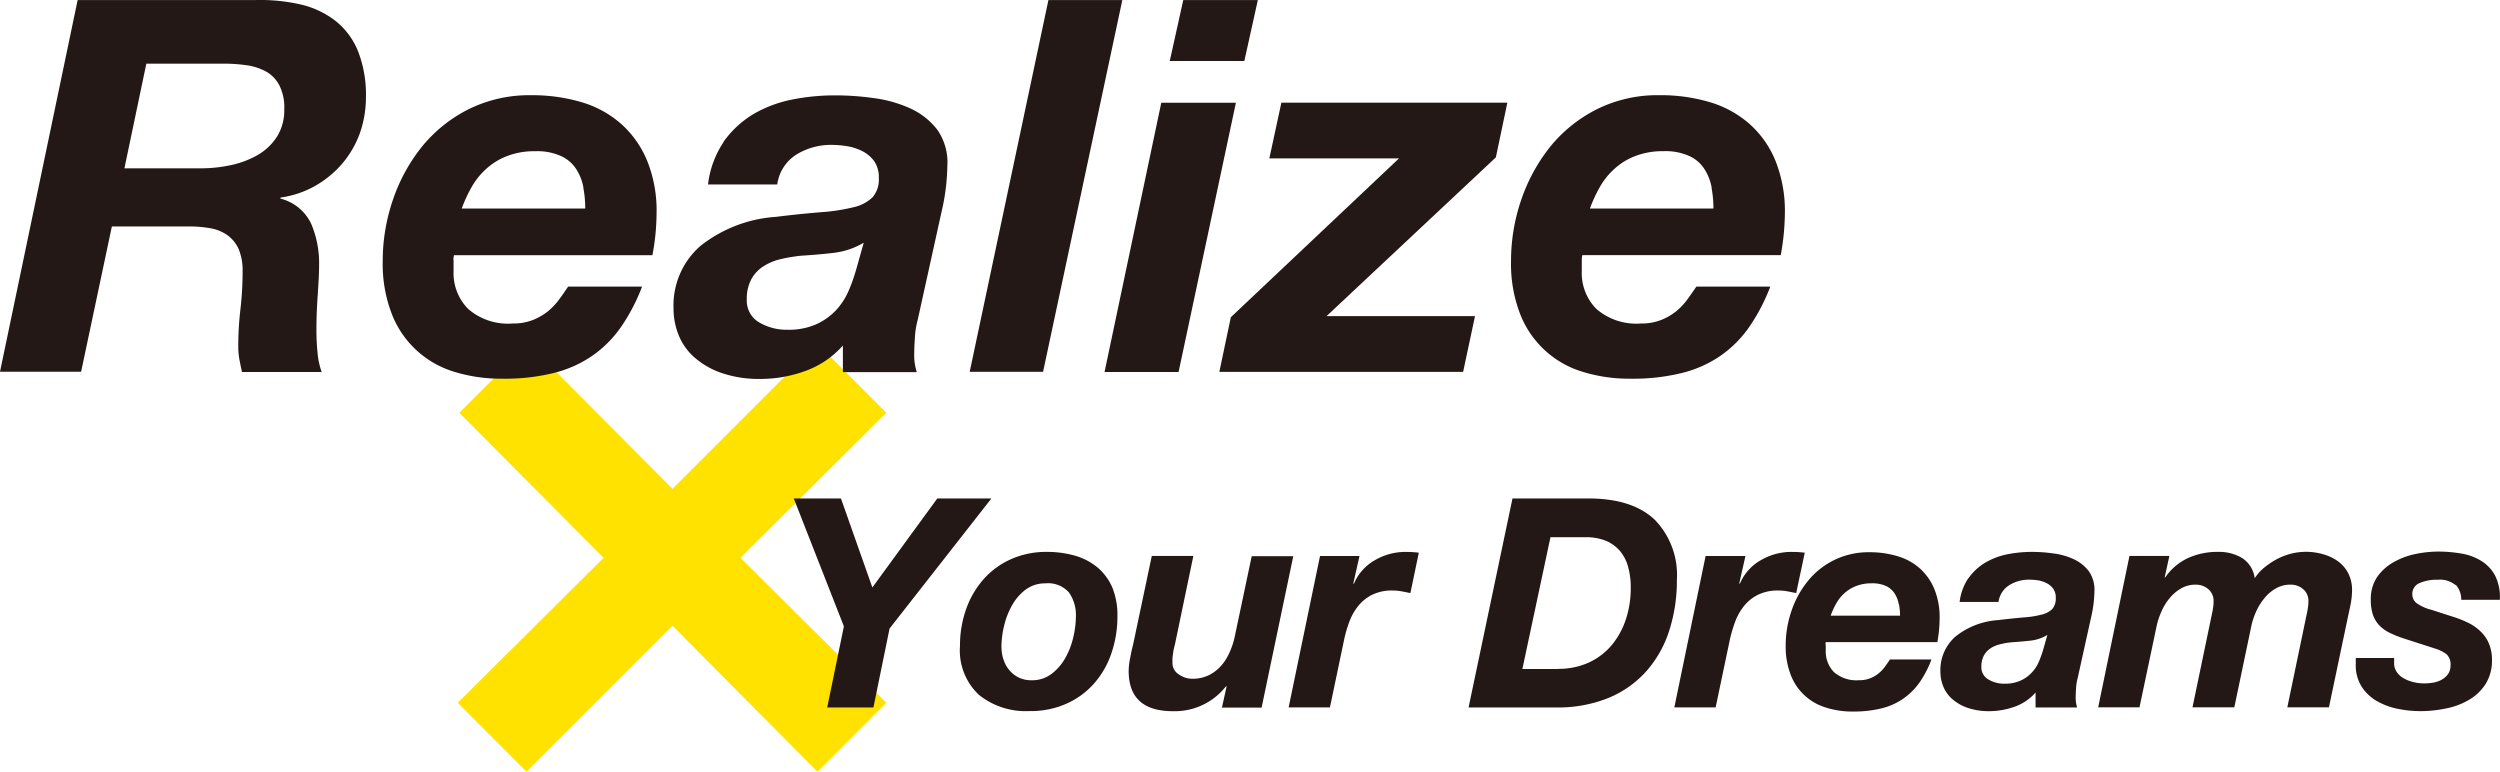
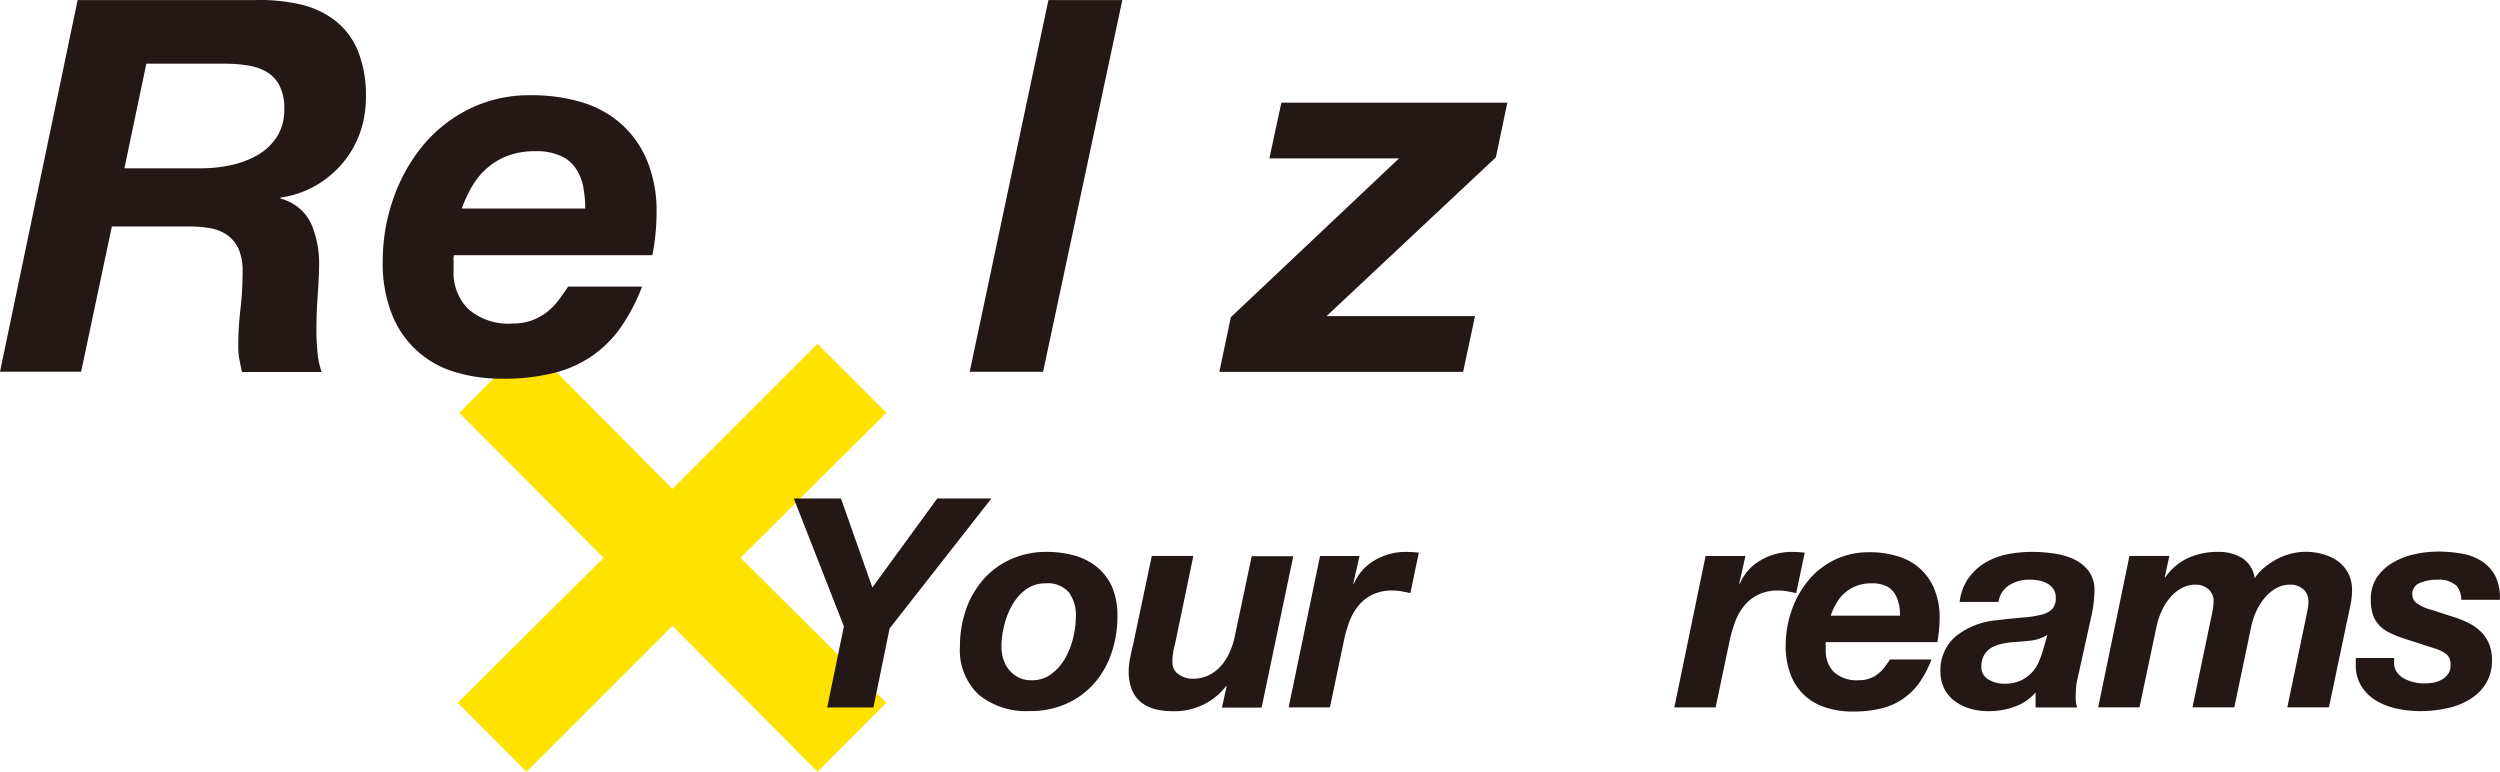
<svg xmlns="http://www.w3.org/2000/svg" width="230" height="71" viewBox="0 0 230 71">
  <path d="M60.976,57.261,47.71,43.921l6.344-6.344L67.32,50.917l13.34-13.34,6.332,6.344L73.579,57.261,86.993,70.6l-6.332,6.344L67.32,63.519,53.894,76.945,47.562,70.6l13.426-13.34Z" transform="translate(-5.452 -5.945)" fill="#ffe200" />
  <g transform="translate(0)">
    <path d="M23.471,0a16.628,16.628,0,0,1,4.193.406A8.231,8.231,0,0,1,30.9,1.942a6.8,6.8,0,0,1,2.053,2.8,11,11,0,0,1,.713,4.217A10,10,0,0,1,33.1,12.27a9.087,9.087,0,0,1-1.635,2.8,9.363,9.363,0,0,1-2.5,2.041,8.89,8.89,0,0,1-3.16,1.057v.1a4.258,4.258,0,0,1,2.828,2.324,9.219,9.219,0,0,1,.725,3.713c0,.762-.049,1.684-.123,2.754s-.123,2.127-.123,3.184a20.538,20.538,0,0,0,.1,2.176,7.2,7.2,0,0,0,.381,1.8H22.266c-.1-.418-.172-.811-.246-1.18a6.791,6.791,0,0,1-.1-1.131,29.8,29.8,0,0,1,.2-3.467,30.161,30.161,0,0,0,.2-3.479,5.106,5.106,0,0,0-.357-2.041,3.232,3.232,0,0,0-1.008-1.266A3.837,3.837,0,0,0,19.4,21a11.211,11.211,0,0,0-2.016-.172H10.291L7.463,34.192H0L7.143,0h16.34ZM18.393,15.479a13.153,13.153,0,0,0,2.914-.307,8.486,8.486,0,0,0,2.471-.959A5.21,5.21,0,0,0,25.5,12.54a4.571,4.571,0,0,0,.652-2.471A4.515,4.515,0,0,0,25.7,7.844a3.106,3.106,0,0,0-1.217-1.266A5.265,5.265,0,0,0,22.709,6a14.471,14.471,0,0,0-2.1-.148H13.463l-2.016,9.627h6.947Z" transform="translate(0 0.006)" fill="#231815" />
    <path d="M45.907,24.953v1.008a4.688,4.688,0,0,0,1.34,3.492,5.592,5.592,0,0,0,4.119,1.34,4.866,4.866,0,0,0,1.8-.307,5.443,5.443,0,0,0,1.389-.787,6.021,6.021,0,0,0,1.057-1.107c.307-.418.578-.811.836-1.193h6.8a17.319,17.319,0,0,1-1.918,3.689,10.593,10.593,0,0,1-2.631,2.656,10.854,10.854,0,0,1-3.566,1.6,18.642,18.642,0,0,1-4.721.529,14.649,14.649,0,0,1-4.537-.664,8.9,8.9,0,0,1-5.7-5.422,12.743,12.743,0,0,1-.787-4.7,17.351,17.351,0,0,1,.959-5.729,15.934,15.934,0,0,1,2.7-4.893,13.107,13.107,0,0,1,4.291-3.406,12.552,12.552,0,0,1,5.7-1.266,15.875,15.875,0,0,1,4.721.664A9.592,9.592,0,0,1,61.4,12.5,9.274,9.274,0,0,1,63.747,15.9a12.214,12.214,0,0,1,.836,4.721A21.066,21.066,0,0,1,64.2,24.51H45.944a1.923,1.923,0,0,0-.049.43Zm11.951-6.639a4.647,4.647,0,0,0-.652-1.7A3.287,3.287,0,0,0,55.817,15.4a5.342,5.342,0,0,0-2.4-.455,6.936,6.936,0,0,0-2.545.43,6.008,6.008,0,0,0-1.918,1.156A6.668,6.668,0,0,0,47.592,18.2a13.064,13.064,0,0,0-.934,2.016H58.018a9.776,9.776,0,0,0-.172-1.893Z" transform="translate(-4.178 -1.033)" fill="#231815" />
-     <path d="M73.908,14.1a9.168,9.168,0,0,1,2.68-2.52,11.473,11.473,0,0,1,3.541-1.365,20.039,20.039,0,0,1,4.07-.406,24.971,24.971,0,0,1,3.5.246,11.77,11.77,0,0,1,3.357.934,6.559,6.559,0,0,1,2.52,1.967,5.255,5.255,0,0,1,.934,3.381,19.465,19.465,0,0,1-.529,4.168l-2.2,9.971a7.856,7.856,0,0,0-.258,1.66c-.049.652-.061,1.217-.061,1.7A5.125,5.125,0,0,0,91.7,35.27H84.9V32.823a8.392,8.392,0,0,1-3.406,2.324,12.016,12.016,0,0,1-4.168.75,10.6,10.6,0,0,1-3.529-.529,7.47,7.47,0,0,1-2.508-1.414A5.417,5.417,0,0,1,69.8,31.889a6.5,6.5,0,0,1-.48-2.471,7.258,7.258,0,0,1,2.471-5.754,12.534,12.534,0,0,1,6.971-2.68c1.6-.2,2.988-.332,4.168-.43a17.429,17.429,0,0,0,2.951-.455,3.659,3.659,0,0,0,1.746-.91,2.5,2.5,0,0,0,.578-1.8,2.557,2.557,0,0,0-.43-1.537,3.106,3.106,0,0,0-1.082-.91,4.852,4.852,0,0,0-1.389-.455,9.7,9.7,0,0,0-1.414-.123,6.08,6.08,0,0,0-3.258.885,3.851,3.851,0,0,0-1.77,2.754H72.494a8.826,8.826,0,0,1,1.438-3.91ZM84.063,24.3c-1,.111-1.979.2-2.975.258a15.189,15.189,0,0,0-1.869.307,5.071,5.071,0,0,0-1.6.652A3.262,3.262,0,0,0,76.49,26.7a3.785,3.785,0,0,0-.43,1.893,2.3,2.3,0,0,0,1.119,2.09,4.94,4.94,0,0,0,2.607.689,6.277,6.277,0,0,0,2.656-.5,5.8,5.8,0,0,0,1.82-1.291,6.188,6.188,0,0,0,1.168-1.8,15.767,15.767,0,0,0,.713-2.016l.676-2.4a7.028,7.028,0,0,1-2.779.934Z" transform="translate(-7.355 -1.035)" fill="#231815" />
    <path d="M113.842,0l-7.291,34.2H99.8L107.043,0h6.811Z" transform="translate(-10.588 0.006)" fill="#231815" />
-     <path d="M125.765,9.443l-5.275,24.775h-6.811L118.9,9.443h6.848Zm-6.086-3.836L120.921,0h6.861L126.54,5.607Z" transform="translate(-12.061 0.006)" fill="#231815" />
    <path d="M142.019,15.69H130.093l1.107-5.127H151.99l-1.057,5.029L135.355,30.2h13.66l-1.094,5.127H125.494l1.057-5.029,15.48-14.619Z" transform="translate(-13.314 -1.115)" fill="#231815" />
-     <path d="M162.023,24.953v1.008a4.688,4.688,0,0,0,1.34,3.492,5.611,5.611,0,0,0,4.119,1.34,4.821,4.821,0,0,0,1.8-.307,5.443,5.443,0,0,0,1.389-.787,6.025,6.025,0,0,0,1.057-1.107c.3-.418.578-.811.836-1.193h6.8a17.322,17.322,0,0,1-1.918,3.689,10.594,10.594,0,0,1-2.631,2.656,10.853,10.853,0,0,1-3.566,1.6,18.709,18.709,0,0,1-4.721.529A14.514,14.514,0,0,1,162,35.207a8.9,8.9,0,0,1-5.7-5.422,12.743,12.743,0,0,1-.787-4.7,17.351,17.351,0,0,1,.959-5.729,16.194,16.194,0,0,1,2.7-4.893,13.108,13.108,0,0,1,4.291-3.406,12.515,12.515,0,0,1,5.7-1.266,15.875,15.875,0,0,1,4.721.664,9.686,9.686,0,0,1,3.639,2.041,9.129,9.129,0,0,1,2.348,3.406,12.448,12.448,0,0,1,.836,4.721,22.187,22.187,0,0,1-.381,3.885H162.072a1.926,1.926,0,0,0-.049.43Zm11.951-6.639a4.648,4.648,0,0,0-.652-1.7,3.216,3.216,0,0,0-1.389-1.217,5.306,5.306,0,0,0-2.4-.455,6.982,6.982,0,0,0-2.545.43,6.008,6.008,0,0,0-1.918,1.156,6.667,6.667,0,0,0-1.365,1.672,13.061,13.061,0,0,0-.934,2.016h11.361a9.777,9.777,0,0,0-.172-1.893Z" transform="translate(-16.498 -1.033)" fill="#231815" />
  </g>
  <g transform="translate(73.027 45.857)">
    <path d="M83.75,53.49h4.34l2.889,8.189,5.975-8.189h4.979L92.565,65.454,91.078,72.72H86.824l1.537-7.463Z" transform="translate(-83.75 -53.49)" fill="#231815" />
    <path d="M101.4,64.316a8.428,8.428,0,0,1,1.586-2.766,7.38,7.38,0,0,1,2.52-1.869,7.893,7.893,0,0,1,3.344-.689,9.3,9.3,0,0,1,2.619.357,5.732,5.732,0,0,1,2.066,1.094,5.06,5.06,0,0,1,1.34,1.832,6.759,6.759,0,0,1,.467,2.607,10.4,10.4,0,0,1-.553,3.43,8.123,8.123,0,0,1-1.6,2.791,7.4,7.4,0,0,1-2.545,1.857,8.1,8.1,0,0,1-3.406.676,6.878,6.878,0,0,1-4.648-1.5,5.607,5.607,0,0,1-1.734-4.488,10.118,10.118,0,0,1,.553-3.357Zm3.455,4.537a2.59,2.59,0,0,0,.529,1,2.632,2.632,0,0,0,.861.689,2.6,2.6,0,0,0,1.18.258,2.922,2.922,0,0,0,1.844-.578,4.657,4.657,0,0,0,1.266-1.451,7.055,7.055,0,0,0,.738-1.893,8.547,8.547,0,0,0,.246-1.918,3.582,3.582,0,0,0-.639-2.238,2.554,2.554,0,0,0-2.164-.836,2.976,2.976,0,0,0-1.82.578,4.6,4.6,0,0,0-1.254,1.451,7.121,7.121,0,0,0-.725,1.869,8.341,8.341,0,0,0-.246,1.893,4.237,4.237,0,0,0,.172,1.193Z" transform="translate(-85.565 -54.074)" fill="#231815" />
    <path d="M126.8,73.347l.43-1.943h-.061a5.987,5.987,0,0,1-4.881,2.287q-4.076,0-4.07-3.713a5.177,5.177,0,0,1,.037-.553c.025-.221.061-.455.111-.689s.086-.455.135-.664.086-.369.123-.5l1.721-8.164h3.824l-1.7,8.164c-.037.111-.061.246-.1.393s-.049.307-.074.467a3.171,3.171,0,0,0-.049.479v.369a1.224,1.224,0,0,0,.578,1.02,2.12,2.12,0,0,0,1.254.406,3.353,3.353,0,0,0,1.525-.332,3.77,3.77,0,0,0,1.131-.873,4.831,4.831,0,0,0,.775-1.242,6.906,6.906,0,0,0,.467-1.426l1.561-7.4h3.824l-2.914,13.93h-3.664Z" transform="translate(-87.407 -54.118)" fill="#231815" />
    <path d="M141.2,59.373l-.566,2.508.049.049a4.486,4.486,0,0,1,1.955-2.188,5.576,5.576,0,0,1,2.84-.75,9.507,9.507,0,0,1,1.18.074l-.775,3.713c-.271-.049-.541-.111-.811-.16a4.528,4.528,0,0,0-.811-.074,4.084,4.084,0,0,0-1.869.381,3.778,3.778,0,0,0-1.291,1.02,5.107,5.107,0,0,0-.836,1.475,10.96,10.96,0,0,0-.492,1.709L138.481,73.3h-3.8l2.889-13.93h3.639Z" transform="translate(-89.154 -54.074)" fill="#231815" />
-     <path d="M164.2,53.49c2.717,0,4.746.652,6.123,1.955a7.285,7.285,0,0,1,2.041,5.533,14.984,14.984,0,0,1-.7,4.66,10.429,10.429,0,0,1-2.09,3.725,9.541,9.541,0,0,1-3.48,2.471,12.38,12.38,0,0,1-4.869.885H153.2L157.24,53.49h6.947Zm-2.779,15.676a6.666,6.666,0,0,0,2.865-.59,6.083,6.083,0,0,0,2.1-1.611,7.269,7.269,0,0,0,1.291-2.373,9.157,9.157,0,0,0,.443-2.877,6.944,6.944,0,0,0-.234-1.893,3.793,3.793,0,0,0-.738-1.475,3.565,3.565,0,0,0-1.3-.959,5.027,5.027,0,0,0-1.93-.332h-3.184L158.15,69.179h3.258Z" transform="translate(-91.118 -53.49)" fill="#231815" />
    <path d="M180.918,59.373l-.566,2.508.049.049a4.486,4.486,0,0,1,1.955-2.188,5.576,5.576,0,0,1,2.84-.75,9.508,9.508,0,0,1,1.18.074l-.787,3.713c-.27-.049-.541-.111-.811-.16a4.528,4.528,0,0,0-.811-.074,4.083,4.083,0,0,0-1.869.381,3.778,3.778,0,0,0-1.291,1.02,5.108,5.108,0,0,0-.836,1.475,12.516,12.516,0,0,0-.5,1.709L178.176,73.3h-3.8l2.877-13.93h3.639Z" transform="translate(-93.365 -54.074)" fill="#231815" />
    <path d="M189.523,67.516v.566a2.719,2.719,0,0,0,.75,1.967,3.151,3.151,0,0,0,2.311.75,2.589,2.589,0,0,0,1.008-.172,2.653,2.653,0,0,0,.775-.443,3.1,3.1,0,0,0,.59-.615c.172-.234.332-.455.467-.676h3.824a9.679,9.679,0,0,1-1.07,2.078,6.16,6.16,0,0,1-1.488,1.5,5.989,5.989,0,0,1-2,.91,10.688,10.688,0,0,1-2.656.3,7.9,7.9,0,0,1-2.545-.381,4.99,4.99,0,0,1-3.209-3.049,7.194,7.194,0,0,1-.443-2.631,9.789,9.789,0,0,1,.541-3.221,8.716,8.716,0,0,1,1.525-2.754,7.12,7.12,0,0,1,5.619-2.619,8.609,8.609,0,0,1,2.656.381,5.274,5.274,0,0,1,2.041,1.143,5.187,5.187,0,0,1,1.316,1.918A6.83,6.83,0,0,1,200,65.118a12.722,12.722,0,0,1-.209,2.176H189.523a1.849,1.849,0,0,0-.025.246Zm6.713-3.725a2.683,2.683,0,0,0-.369-.959,1.929,1.929,0,0,0-.775-.689,2.99,2.99,0,0,0-1.34-.258,3.891,3.891,0,0,0-1.426.246,3.467,3.467,0,0,0-1.07.652,3.54,3.54,0,0,0-.762.947,6.27,6.27,0,0,0-.516,1.131h6.381a6.04,6.04,0,0,0-.1-1.057Z" transform="translate(-94.581 -54.077)" fill="#231815" />
    <path d="M204.344,61.414A5.031,5.031,0,0,1,205.856,60a6.47,6.47,0,0,1,1.992-.775,11.633,11.633,0,0,1,2.287-.234,13.811,13.811,0,0,1,1.967.135,6.422,6.422,0,0,1,1.881.516A3.716,3.716,0,0,1,215.4,60.75a2.934,2.934,0,0,1,.529,1.893,11.2,11.2,0,0,1-.3,2.348L214.389,70.6a4.513,4.513,0,0,0-.148.934q-.037.553-.037.959a3.092,3.092,0,0,0,.135.811h-3.824V71.927a4.564,4.564,0,0,1-1.906,1.3,6.949,6.949,0,0,1-2.348.418,6.042,6.042,0,0,1-1.979-.3,4.249,4.249,0,0,1-1.414-.8,3.066,3.066,0,0,1-.836-1.156,3.526,3.526,0,0,1-.271-1.377,4.088,4.088,0,0,1,1.389-3.234,7.018,7.018,0,0,1,3.922-1.512c.9-.111,1.672-.184,2.336-.246a8.743,8.743,0,0,0,1.66-.258,2.067,2.067,0,0,0,.984-.516,1.449,1.449,0,0,0,.32-1.02,1.35,1.35,0,0,0-.246-.861,1.7,1.7,0,0,0-.6-.5,2.817,2.817,0,0,0-.787-.258,6.143,6.143,0,0,0-.8-.061,3.446,3.446,0,0,0-1.832.5,2.152,2.152,0,0,0-1,1.549h-3.578a4.952,4.952,0,0,1,.811-2.2Zm5.7,5.742c-.553.061-1.119.111-1.672.148a6.118,6.118,0,0,0-1.057.172,2.8,2.8,0,0,0-.9.357,1.949,1.949,0,0,0-.639.664,2.134,2.134,0,0,0-.246,1.057,1.273,1.273,0,0,0,.639,1.168,2.741,2.741,0,0,0,1.463.393,3.44,3.44,0,0,0,1.5-.283,3.13,3.13,0,0,0,1.021-.725,3.265,3.265,0,0,0,.664-1.008,11.406,11.406,0,0,0,.406-1.131l.381-1.34A3.745,3.745,0,0,1,210.049,67.156Z" transform="translate(-96.27 -54.074)" fill="#231815" />
    <path d="M224.547,59.372l-.43,1.967h.049a5.205,5.205,0,0,1,2.1-1.783,6.509,6.509,0,0,1,2.766-.566,4.115,4.115,0,0,1,2.213.566,2.6,2.6,0,0,1,1.156,1.857,4.173,4.173,0,0,1,.885-.984,7.292,7.292,0,0,1,1.156-.775,6.217,6.217,0,0,1,1.3-.5,5.766,5.766,0,0,1,1.365-.172,5.6,5.6,0,0,1,1.574.221,4.366,4.366,0,0,1,1.365.639A3.18,3.18,0,0,1,241,60.946a3.36,3.36,0,0,1,.356,1.561,6.924,6.924,0,0,1-.135,1.316c-.086.443-.185.861-.271,1.279l-1.721,8.189H235.4l1.832-8.8a4.932,4.932,0,0,0,.111-1,1.408,1.408,0,0,0-.467-1.057,1.742,1.742,0,0,0-1.2-.43,2.612,2.612,0,0,0-1.365.369,3.723,3.723,0,0,0-1.045.91,5.393,5.393,0,0,0-.75,1.23,6.564,6.564,0,0,0-.43,1.316l-1.562,7.463h-3.848l1.832-8.8a4.932,4.932,0,0,0,.111-1,1.408,1.408,0,0,0-.467-1.057,1.742,1.742,0,0,0-1.2-.43,2.612,2.612,0,0,0-1.365.369,3.9,3.9,0,0,0-1.045.91,4.952,4.952,0,0,0-.738,1.23,6.558,6.558,0,0,0-.43,1.316L221.8,73.29h-3.8l2.877-13.93h3.664Z" transform="translate(-97.994 -54.073)" fill="#231815" />
    <path d="M253.695,62.049a2.243,2.243,0,0,0-1.635-.5,3.967,3.967,0,0,0-1.684.307,1.077,1.077,0,0,0-.664,1.057,1.007,1.007,0,0,0,.393.787,3.972,3.972,0,0,0,1.365.615l1.906.615a10.164,10.164,0,0,1,1.451.566,4.6,4.6,0,0,1,1.156.8,3.262,3.262,0,0,1,.775,1.119,3.815,3.815,0,0,1,.283,1.512,4.046,4.046,0,0,1-.578,2.2,4.461,4.461,0,0,1-1.525,1.463,6.475,6.475,0,0,1-2.127.8,11.176,11.176,0,0,1-2.4.246,10.125,10.125,0,0,1-2.078-.221,6.231,6.231,0,0,1-1.893-.713,4.066,4.066,0,0,1-1.389-1.316,3.683,3.683,0,0,1-.541-2.066V68.75h3.529v.467a1.391,1.391,0,0,0,.246.824,1.818,1.818,0,0,0,.639.578,3.319,3.319,0,0,0,.885.344,3.918,3.918,0,0,0,.984.123,5.085,5.085,0,0,0,.861-.074,2.4,2.4,0,0,0,.787-.283,1.758,1.758,0,0,0,.566-.516,1.362,1.362,0,0,0,.221-.8,1.246,1.246,0,0,0-.381-1.02,3.424,3.424,0,0,0-1-.5l-2.938-.947a9.856,9.856,0,0,1-1.279-.516,3.381,3.381,0,0,1-.947-.676,2.679,2.679,0,0,1-.59-.971,4.234,4.234,0,0,1-.2-1.4,3.6,3.6,0,0,1,.578-2.078,4.5,4.5,0,0,1,1.488-1.352,6.775,6.775,0,0,1,2-.762,10.565,10.565,0,0,1,2.09-.234,12.716,12.716,0,0,1,2.188.184,5.088,5.088,0,0,1,1.844.689,3.592,3.592,0,0,1,1.254,1.352,4.422,4.422,0,0,1,.43,2.213h-3.553A2.006,2.006,0,0,0,253.695,62Z" transform="translate(-100.806 -54.07)" fill="#231815" />
  </g>
</svg>